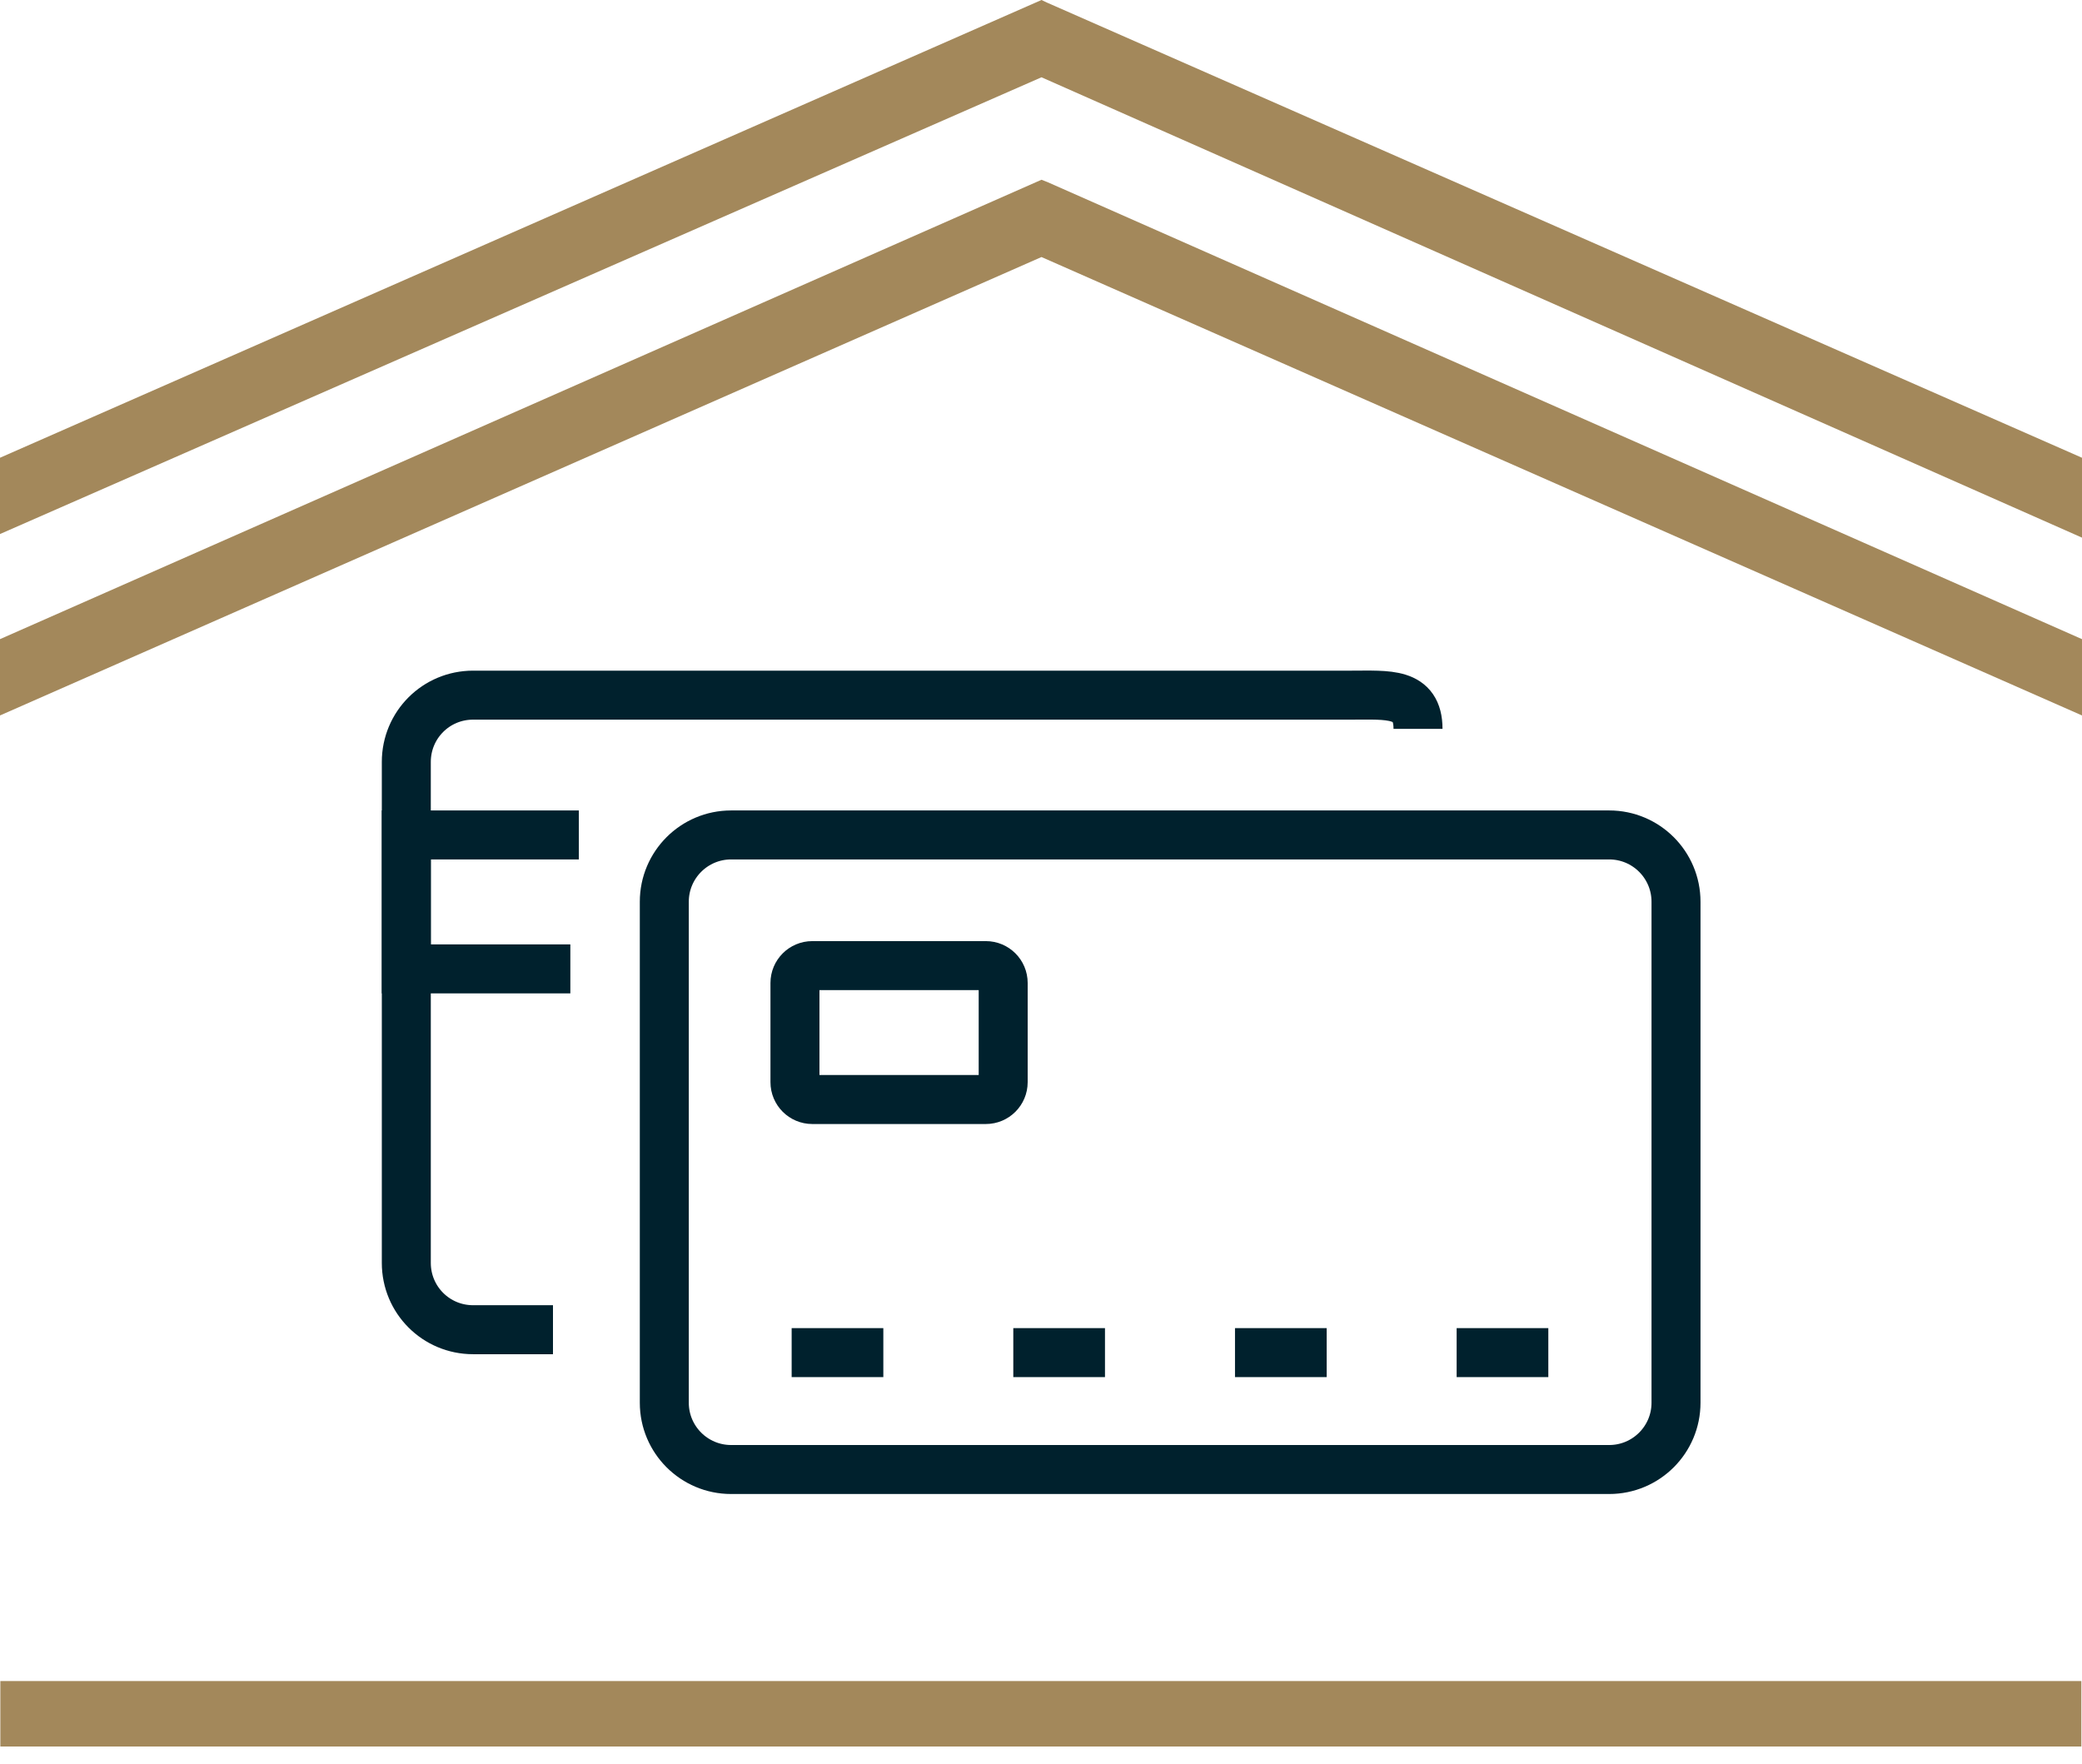
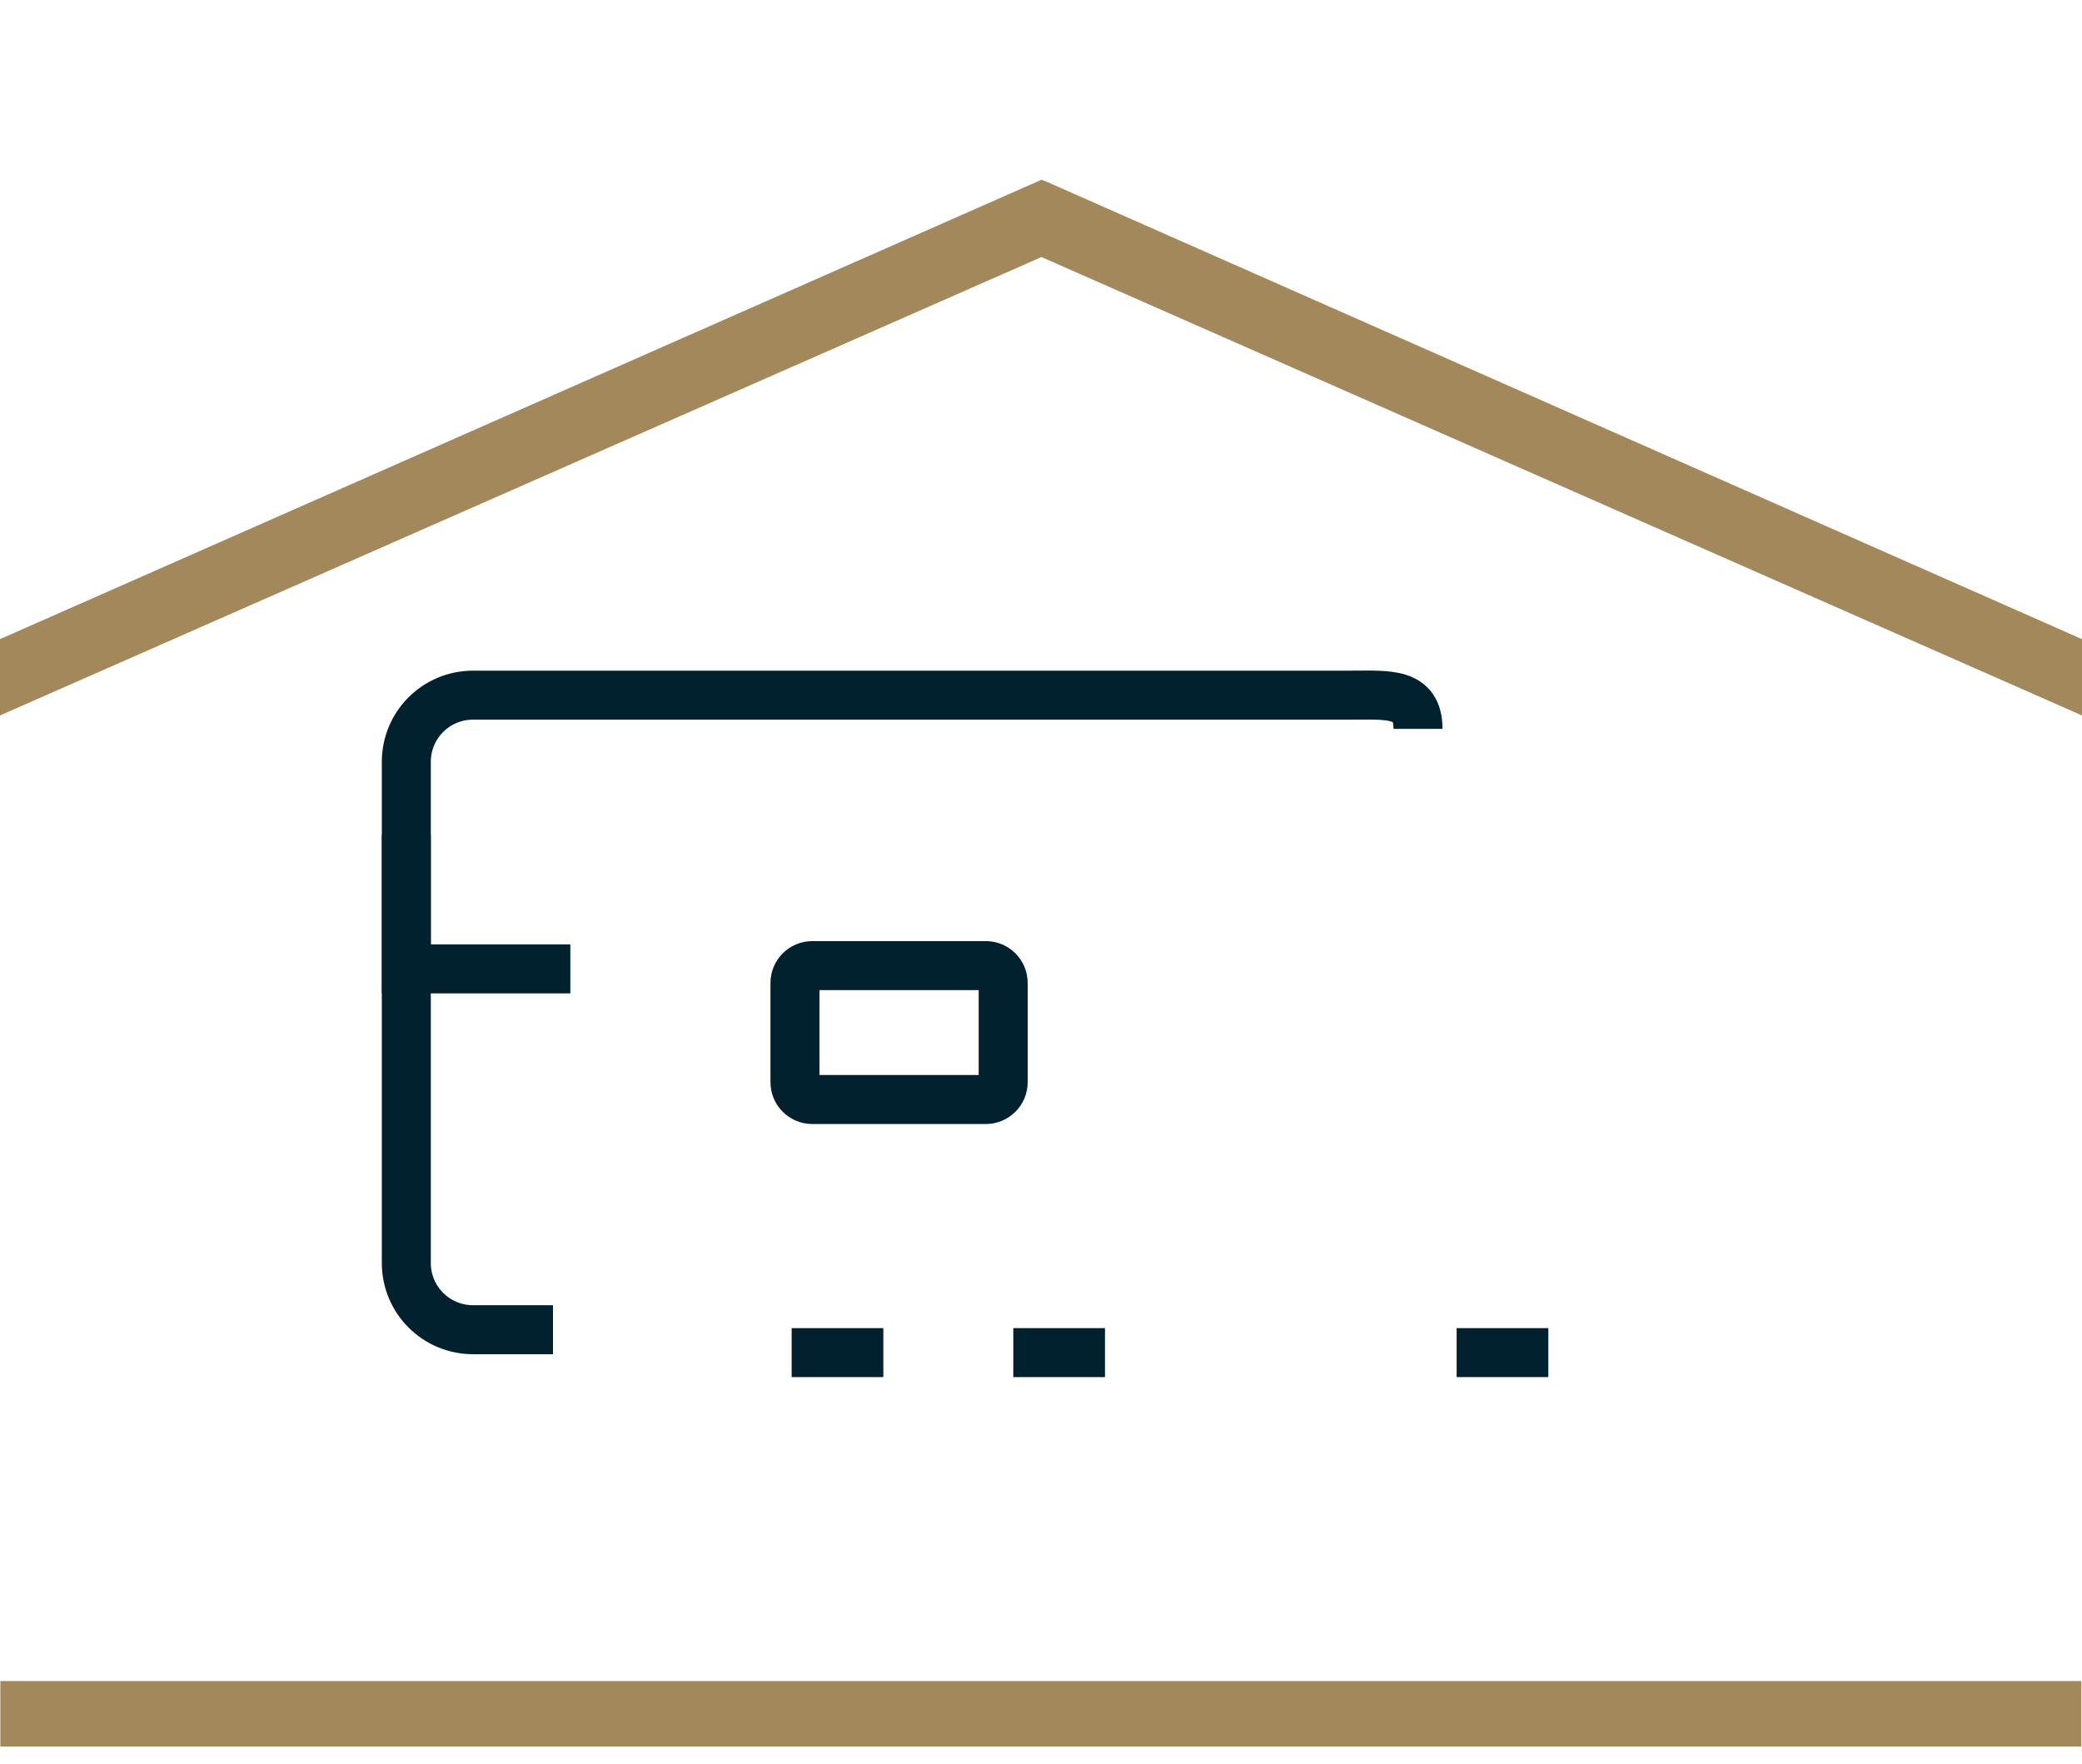
<svg xmlns="http://www.w3.org/2000/svg" width="85" height="72" viewBox="0 0 85 72" fill="none">
  <g id="Purchasing Options-RGB 1" clip-path="url(#clip0_829_8241)">
    <g id="Group">
      <path id="Vector" d="M84.974 68.626H0.014V71.299H84.974V68.626Z" fill="#A3885B" />
      <g id="Group_2">
-         <path id="Vector_2" d="M42.747 0.107L42.52 0L0 18.687V21.801L42.52 3.155L85 21.948V18.687L42.747 0.107Z" fill="#A3885B" />
        <path id="Vector_3" d="M0 29.207L42.52 10.493L85 29.207V26.092L42.761 7.432L42.52 7.338L0 26.092V29.207Z" fill="#A3885B" />
      </g>
    </g>
    <g id="Group_3">
      <g id="Group_4">
        <path id="Vector_4" d="M22.576 54.283H19.315C17.804 54.283 16.588 53.066 16.588 51.556V31.105C16.588 29.594 17.804 28.378 19.315 28.378H55.165C56.675 28.378 57.892 28.244 57.892 29.755" stroke="#00212D" stroke-width="2" stroke-miterlimit="10" />
-         <path id="Vector_5" d="M23.285 39.553H16.588V34.085H23.632" stroke="#00212D" stroke-width="2" stroke-miterlimit="10" />
+         <path id="Vector_5" d="M23.285 39.553H16.588V34.085" stroke="#00212D" stroke-width="2" stroke-miterlimit="10" />
      </g>
      <g id="Group_5">
-         <path id="Vector_6" d="M65.698 34.085H29.848C28.342 34.085 27.121 35.306 27.121 36.812V57.264C27.121 58.77 28.342 59.99 29.848 59.99H65.698C67.204 59.99 68.425 58.77 68.425 57.264V36.812C68.425 35.306 67.204 34.085 65.698 34.085Z" stroke="#00212D" stroke-width="2" stroke-miterlimit="10" />
        <path id="Vector_7" d="M40.248 39.419H33.163C32.772 39.419 32.455 39.736 32.455 40.127V44.178C32.455 44.569 32.772 44.886 33.163 44.886H40.248C40.639 44.886 40.956 44.569 40.956 44.178V40.127C40.956 39.736 40.639 39.419 40.248 39.419Z" stroke="#00212D" stroke-width="2" stroke-miterlimit="10" />
        <g id="Group_6">
          <path id="Vector_8" d="M32.32 55.218H36.063" stroke="#00212D" stroke-width="2" stroke-miterlimit="10" />
          <path id="Vector_9" d="M41.369 55.218H45.112" stroke="#00212D" stroke-width="2" stroke-miterlimit="10" />
-           <path id="Vector_10" d="M50.42 55.218H54.163" stroke="#00212D" stroke-width="2" stroke-miterlimit="10" />
          <path id="Vector_11" d="M59.469 55.218H63.212" stroke="#00212D" stroke-width="2" stroke-miterlimit="10" />
        </g>
      </g>
    </g>
  </g>
  <defs>
    <clipPath id="clip0_829_8241">
      <rect width="85" height="71.299" fill="white" />
    </clipPath>
  </defs>
</svg>